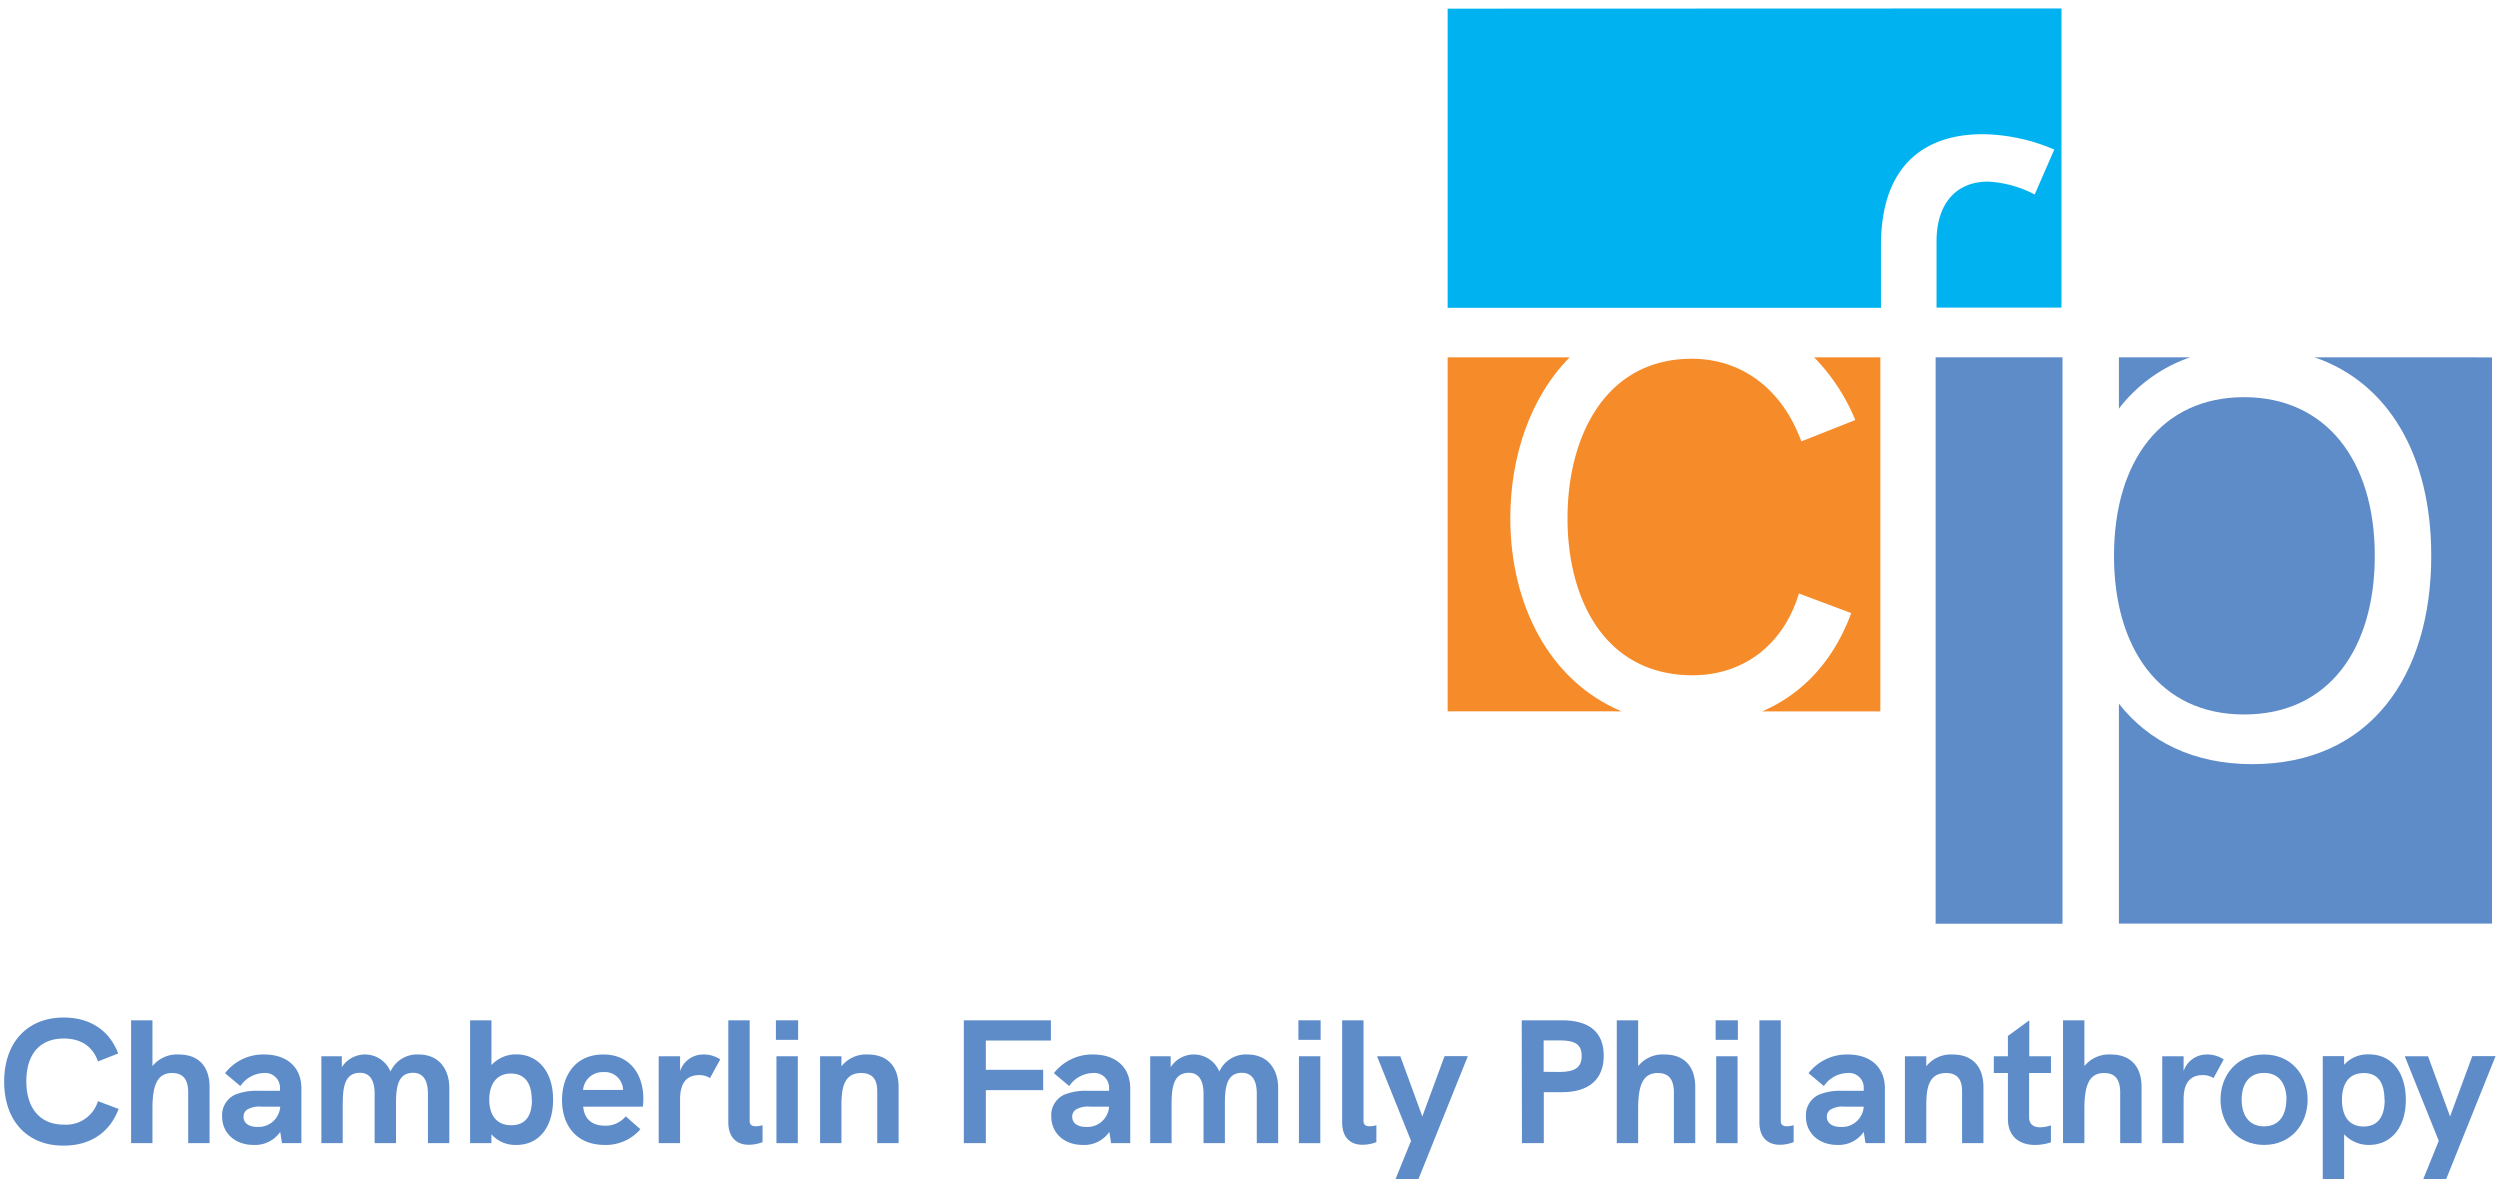
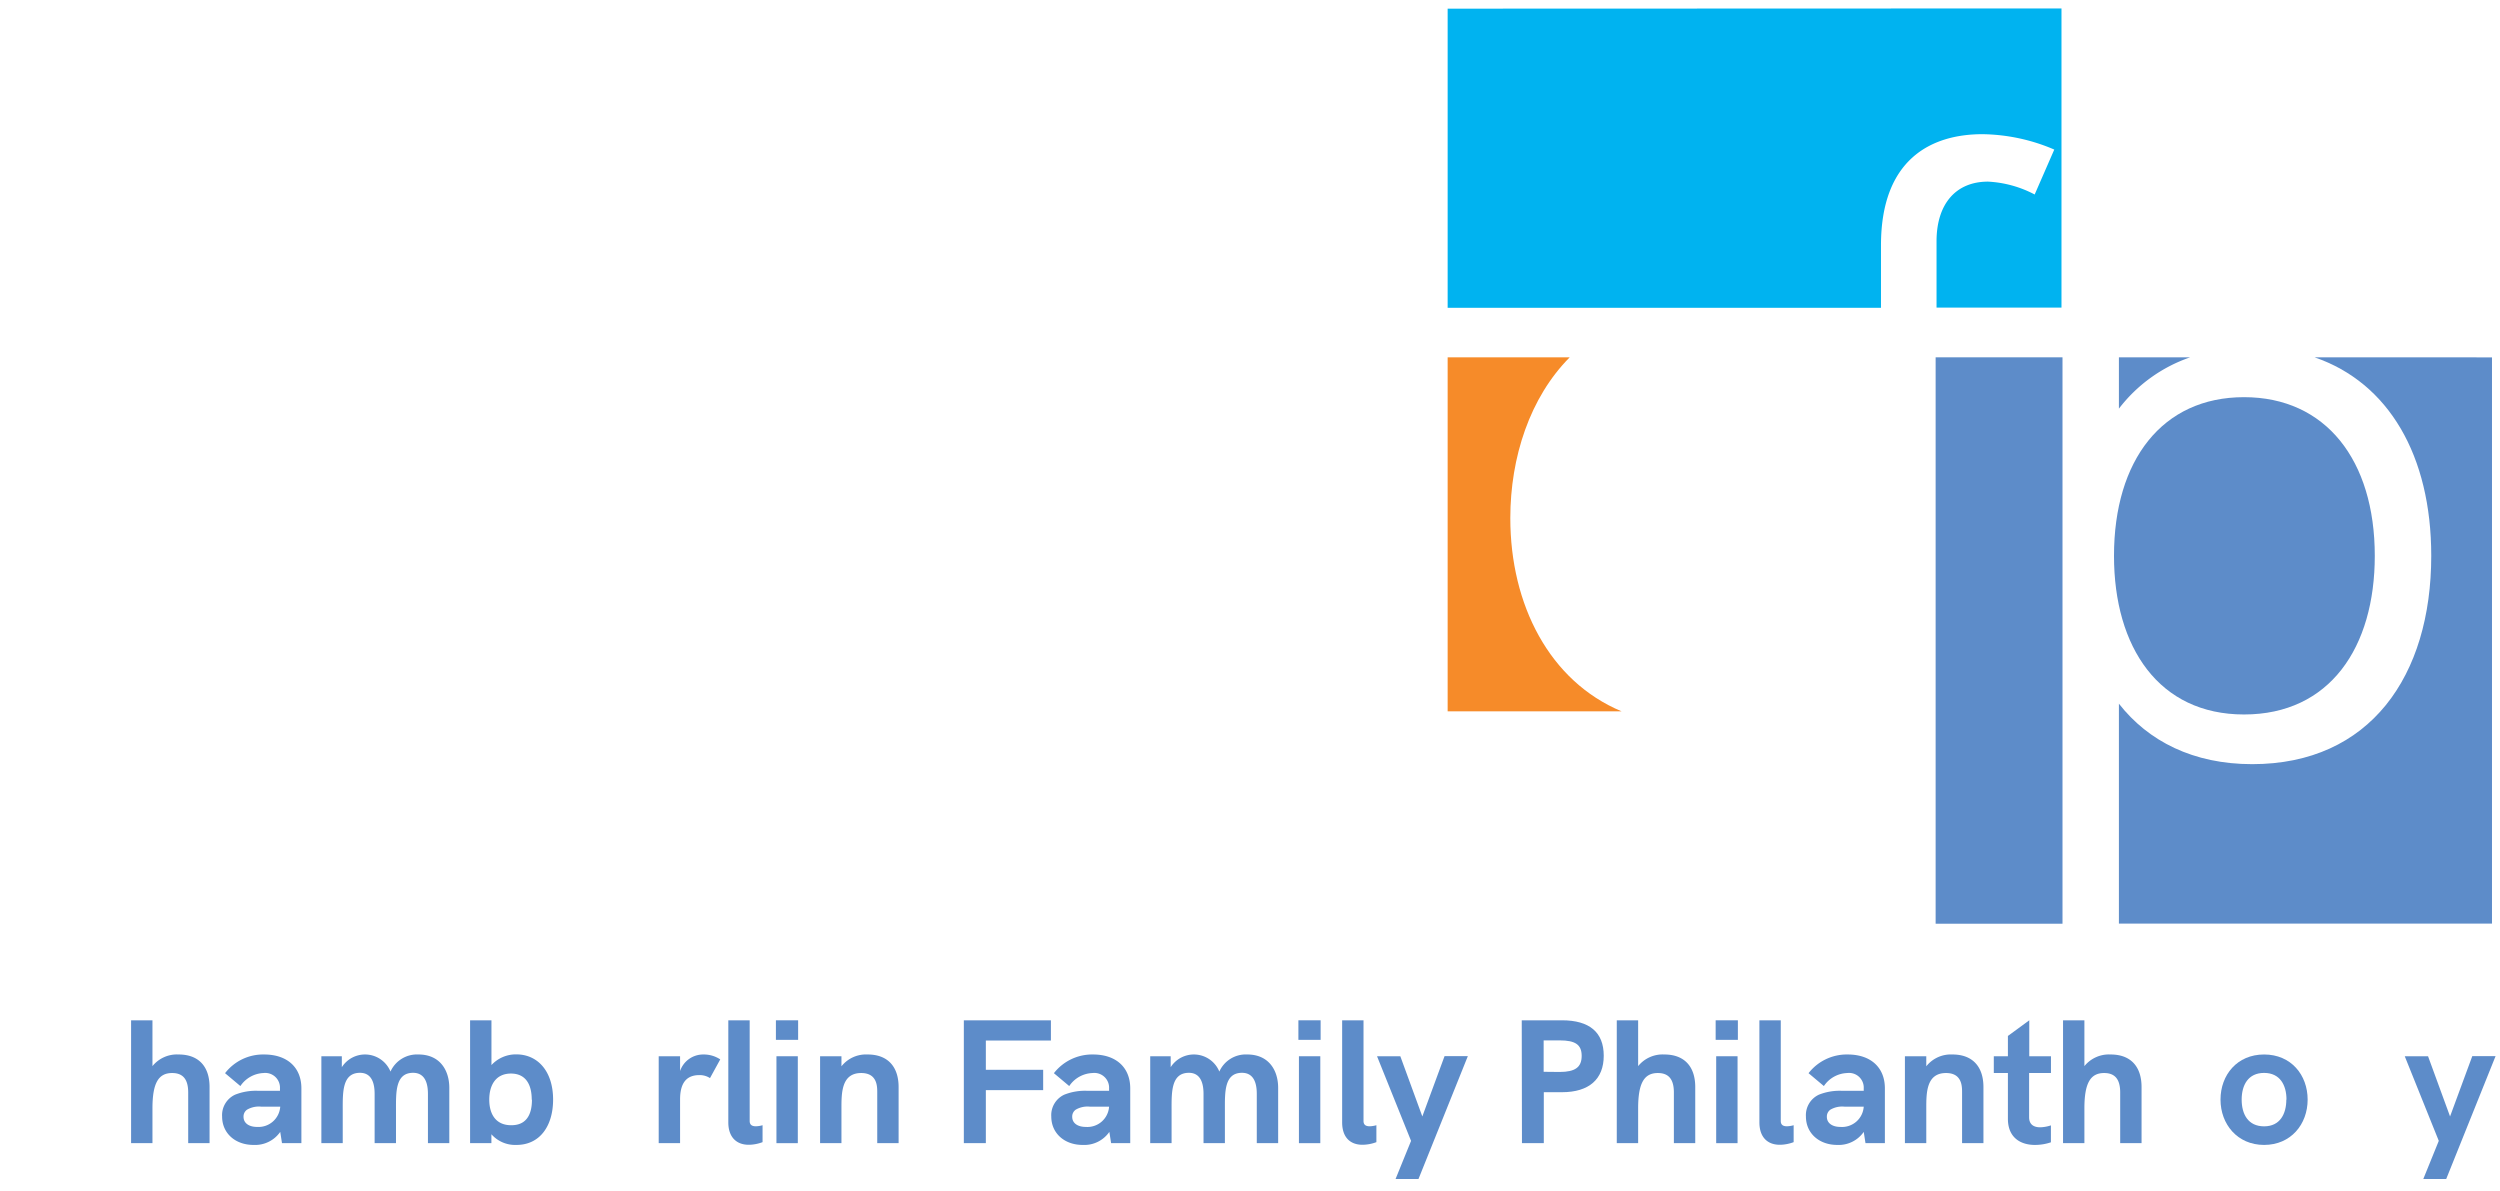
<svg xmlns="http://www.w3.org/2000/svg" viewBox="0 0 468 223">
-   <path d="M.78,202.48c0-7.36,4.36-12,11.15-12,4.86,0,8.52,2.34,10.2,6.73l-3.79,1.49c-1-2.88-3.27-4.29-6.41-4.29-4.45,0-7,2.9-7,8s2.61,8.12,7,8.12a6.23,6.23,0,0,0,6.41-4.39l3.86,1.45c-1.65,4.46-5.35,6.87-10.27,6.87C5.14,214.5.78,209.84.78,202.48Z" fill="#5d8cc9" />
  <path d="M39.23,203.5V214h-4v-9.5c0-2.48-1-3.63-3-3.63-2.61,0-3.69,1.94-3.69,6.63V214h-4V191h4v8.58a5.88,5.88,0,0,1,4.91-2.18C37.15,197.4,39.23,199.61,39.23,203.5Z" fill="#5d8cc9" />
  <path d="M56.42,203.74V214H52.79l-.33-2.11a5.73,5.73,0,0,1-5,2.44c-3.44,0-5.88-2.21-5.88-5.31a4.22,4.22,0,0,1,2.44-4.1,10.54,10.54,0,0,1,4.33-.72h4.06v-.46a2.76,2.76,0,0,0-3.07-2.87A5.5,5.5,0,0,0,45,203.31l-2.87-2.41a9,9,0,0,1,7.32-3.5C53.75,197.4,56.42,199.81,56.42,203.74Zm-4,3.43H48.93a4.39,4.39,0,0,0-2.68.56,1.56,1.56,0,0,0-.66,1.35c0,1.16,1,1.88,2.54,1.88A4.08,4.08,0,0,0,52.46,207.17Z" fill="#5d8cc9" />
  <path d="M84.11,203.64V214h-4v-9.17c0-1.29-.17-4-2.78-4-3.33,0-3.2,3.66-3.2,6.92V214h-4v-9.17c0-1.29-.16-4-2.74-4-3.33,0-3.23,3.66-3.23,6.92V214h-4l0-16.27h3.83v2.05a5.15,5.15,0,0,1,9.11.82,5.44,5.44,0,0,1,5.25-3.2C82.36,197.4,84.11,200.37,84.11,203.64Z" fill="#5d8cc9" />
  <path d="M103.54,205.85c0,4.88-2.44,8.48-6.86,8.48a5.92,5.92,0,0,1-4.69-2V214H88V191h4v8.38a6.23,6.23,0,0,1,4.69-2C100.67,197.4,103.54,200.54,103.54,205.85Zm-4,0c0-3-1.25-4.88-3.89-4.88-2.84,0-4.06,2.17-4.06,4.88s1.22,4.79,4.09,4.79C98.36,210.67,99.58,208.88,99.58,205.88Z" fill="#5d8cc9" />
-   <path d="M120.34,207.17H109.18c.17,2.14,1.49,3.56,4.06,3.56a4.87,4.87,0,0,0,3.9-1.75l2.74,2.41a8.47,8.47,0,0,1-6.67,2.94c-5.61,0-8-4-8-8.38s2.31-8.55,7.73-8.55c5,0,7.49,3.73,7.49,8.25A11.4,11.4,0,0,1,120.34,207.17Zm-3.7-3.14a3.42,3.42,0,0,0-3.73-3.33,3.65,3.65,0,0,0-3.76,3.33Z" fill="#5d8cc9" />
  <path d="M134.83,198.32l-1.92,3.5a3.52,3.52,0,0,0-2-.56c-2.41,0-3.6,1.49-3.6,4.56V214h-4V197.73h4v2.77a4.56,4.56,0,0,1,4.35-3.1A5.58,5.58,0,0,1,134.83,198.32Z" fill="#5d8cc9" />
  <path d="M136.34,210.11V191h4v18.84c0,.73.43,1,1.16,1a4.74,4.74,0,0,0,1.25-.2v3.17a7.48,7.48,0,0,1-2.54.49C138,214.33,136.34,213,136.34,210.11Z" fill="#5d8cc9" />
  <path d="M145.25,191h4.16v3.66h-4.16Zm.1,6.73h4V214h-4Z" fill="#5d8cc9" />
  <path d="M168.22,203.5V214h-4v-9.5c0-1.13,0-3.63-3-3.63-3.7,0-3.7,3.72-3.7,6.63V214h-4V197.73h4v1.88a5.87,5.87,0,0,1,4.92-2.21C166.14,197.4,168.22,199.64,168.22,203.5Z" fill="#5d8cc9" />
  <path d="M180.43,191h16.3v3.79H184.55v5.48h10.73v3.8H184.55V214h-4.12Z" fill="#5d8cc9" />
  <path d="M211.58,203.74V214H208l-.33-2.11a5.7,5.7,0,0,1-5,2.44c-3.43,0-5.87-2.21-5.87-5.31a4.22,4.22,0,0,1,2.44-4.1,10.49,10.49,0,0,1,4.32-.72h4.06v-.46a2.76,2.76,0,0,0-3.07-2.87,5.5,5.5,0,0,0-4.39,2.44l-2.87-2.41a9.07,9.07,0,0,1,7.33-3.5C208.91,197.4,211.58,199.81,211.58,203.74Zm-4,3.43h-3.53a4.37,4.37,0,0,0-2.67.56,1.56,1.56,0,0,0-.66,1.35c0,1.16,1,1.88,2.54,1.88A4.07,4.07,0,0,0,207.62,207.17Z" fill="#5d8cc9" />
  <path d="M239.27,203.64V214h-4v-9.17c0-1.29-.16-4-2.77-4-3.33,0-3.2,3.66-3.2,6.92V214h-4v-9.17c0-1.29-.17-4-2.74-4-3.34,0-3.24,3.66-3.24,6.92V214h-4l0-16.27h3.83v2.05a5.15,5.15,0,0,1,9.11.82,5.42,5.42,0,0,1,5.24-3.2C237.52,197.4,239.27,200.37,239.27,203.64Z" fill="#5d8cc9" />
  <path d="M243.06,191h4.16v3.66h-4.16Zm.1,6.73h4V214h-4Z" fill="#5d8cc9" />
  <path d="M251.25,210.11V191h4v18.84c0,.73.43,1,1.15,1a4.87,4.87,0,0,0,1.26-.2v3.17a7.58,7.58,0,0,1-2.55.49C252.86,214.33,251.25,213,251.25,210.11Z" fill="#5d8cc9" />
  <path d="M264.15,213.57l-6.37-15.84h4.36L266.26,209l4.16-11.29h4.36l-9.24,23h-4.29Z" fill="#5d8cc9" />
  <path d="M284.87,191h7.53c5.15,0,7.82,2.24,7.82,6.63s-2.74,6.83-7.82,6.83H289V214h-4.09Zm7.1,9.67c2.9,0,4.12-.89,4.12-3s-1.18-2.91-4.12-2.91h-3v5.88Z" fill="#5d8cc9" />
  <path d="M317.35,203.5V214h-4v-9.5c0-2.48-1-3.63-3-3.63-2.6,0-3.69,1.94-3.69,6.63V214h-4V191h4v8.58a5.89,5.89,0,0,1,4.91-2.18C315.27,197.4,317.35,199.61,317.35,203.5Z" fill="#5d8cc9" />
  <path d="M321.17,191h4.16v3.66h-4.16Zm.1,6.73h4V214h-4Z" fill="#5d8cc9" />
  <path d="M329.36,210.11V191h4v18.84c0,.73.43,1,1.15,1a4.81,4.81,0,0,0,1.26-.2v3.17a7.48,7.48,0,0,1-2.54.49C331,214.33,329.36,213,329.36,210.11Z" fill="#5d8cc9" />
  <path d="M352.85,203.74V214h-3.63l-.33-2.11a5.7,5.7,0,0,1-4.95,2.44c-3.43,0-5.87-2.21-5.87-5.31a4.22,4.22,0,0,1,2.44-4.1,10.52,10.52,0,0,1,4.32-.72h4.06v-.46a2.75,2.75,0,0,0-3.07-2.87,5.5,5.5,0,0,0-4.39,2.44l-2.87-2.41a9.07,9.07,0,0,1,7.33-3.5C350.18,197.4,352.85,199.81,352.85,203.74Zm-4,3.43h-3.53a4.37,4.37,0,0,0-2.67.56,1.56,1.56,0,0,0-.66,1.35c0,1.16,1,1.88,2.54,1.88A4.07,4.07,0,0,0,348.89,207.17Z" fill="#5d8cc9" />
  <path d="M371.3,203.5V214h-4v-9.5c0-1.13,0-3.63-3-3.63-3.7,0-3.7,3.72-3.7,6.63V214h-4V197.73h4v1.88a5.87,5.87,0,0,1,4.92-2.21C369.22,197.4,371.3,199.64,371.3,203.5Z" fill="#5d8cc9" />
  <path d="M379.85,200.87v8.28c0,1.29.79,1.88,2.08,1.88a6.89,6.89,0,0,0,2-.36v3.17a9.34,9.34,0,0,1-3,.49c-2.74,0-5.05-1.42-5.05-4.88v-8.58h-2.64v-3.14h2.64v-3.8l4-2.93v6.73h4.06v3.14Z" fill="#5d8cc9" />
  <path d="M400.9,203.5V214h-4v-9.5c0-2.48-1-3.63-3-3.63-2.61,0-3.7,1.94-3.7,6.63V214h-4V191h4v8.58a5.9,5.9,0,0,1,4.92-2.18C398.82,197.4,400.9,199.61,400.9,203.5Z" fill="#5d8cc9" />
-   <path d="M416.28,198.32l-1.91,3.5a3.52,3.52,0,0,0-2-.56c-2.41,0-3.6,1.49-3.6,4.56V214h-4V197.73h4v2.77a4.56,4.56,0,0,1,4.36-3.1A5.55,5.55,0,0,1,416.28,198.32Z" fill="#5d8cc9" />
  <path d="M415.68,205.85c0-4.62,3.11-8.45,8.16-8.45s8.15,3.83,8.15,8.45-3.14,8.48-8.15,8.48S415.68,210.44,415.68,205.85Zm12.35,0c0-2.68-1.19-5-4.19-5s-4.2,2.3-4.2,5,1.19,5,4.2,5S428,208.49,428,205.85Z" fill="#5d8cc9" />
-   <path d="M450.37,205.88c0,5.32-2.87,8.45-6.87,8.45a6.23,6.23,0,0,1-4.68-2v8.38h-4v-23h4v1.62a5.92,5.92,0,0,1,4.68-1.95C447.93,197.4,450.37,201,450.37,205.88Zm-4,0c0-3.2-1.22-5-3.86-5-2.87,0-4.09,2.07-4.09,5s1.22,5,4.05,5C445.16,210.87,446.41,209,446.41,205.85Z" fill="#5d8cc9" />
  <path d="M456.54,213.57l-6.37-15.84h4.36L458.65,209l4.16-11.29h4.36l-9.24,23h-4.29Z" fill="#5d8cc9" />
  <path d="M282.73,97c0-11.42,3.68-22.62,11.12-30.11H271v66.27h32.56C290.08,127.53,282.73,113.23,282.73,97Z" fill="#f68b29" />
-   <path d="M339.6,66.89a36.64,36.64,0,0,1,7.71,11.74l-10.1,4c-3.52-9.64-11-15.47-20.51-15.47-16.07,0-23.26,14.39-23.26,29.86s7.19,29.39,23.42,29.39c9.48,0,17-5.68,19.9-15.31l9.79,3.67c-3.31,9-9.2,15.21-16.7,18.41H352V66.89Z" fill="#f68b29" />
  <path d="M271,1.62v56h81.12V45.93c0-16.07,9.33-20.81,19-20.81A35.05,35.05,0,0,1,384.56,28l-3.67,8.41A21,21,0,0,0,372.16,34c-6,0-9.64,4.14-9.64,11.18v12.4h23.39v-56Z" fill="#00b3f0" />
  <path d="M396.66,76.5A28.44,28.44,0,0,1,410,66.89H396.66Z" fill="#5d8cc9" />
  <path d="M420.08,133.75c16.07,0,24.48-12.56,24.48-29.7,0-17.91-9.18-29.7-24.48-29.7s-24.34,11.79-24.34,29.7C395.74,121.19,404.16,133.75,420.08,133.75Z" fill="#5d8cc9" />
  <path d="M433.29,66.89c13.86,4.76,21.84,18.38,21.84,37.16,0,22.5-11.48,39-33.52,39-11,0-19.44-4.27-24.95-11.32v41.17H466.5v-106Z" fill="#5d8cc9" />
  <rect x="362.35" y="66.89" width="23.75" height="106.03" fill="#5d8cc9" />
</svg>